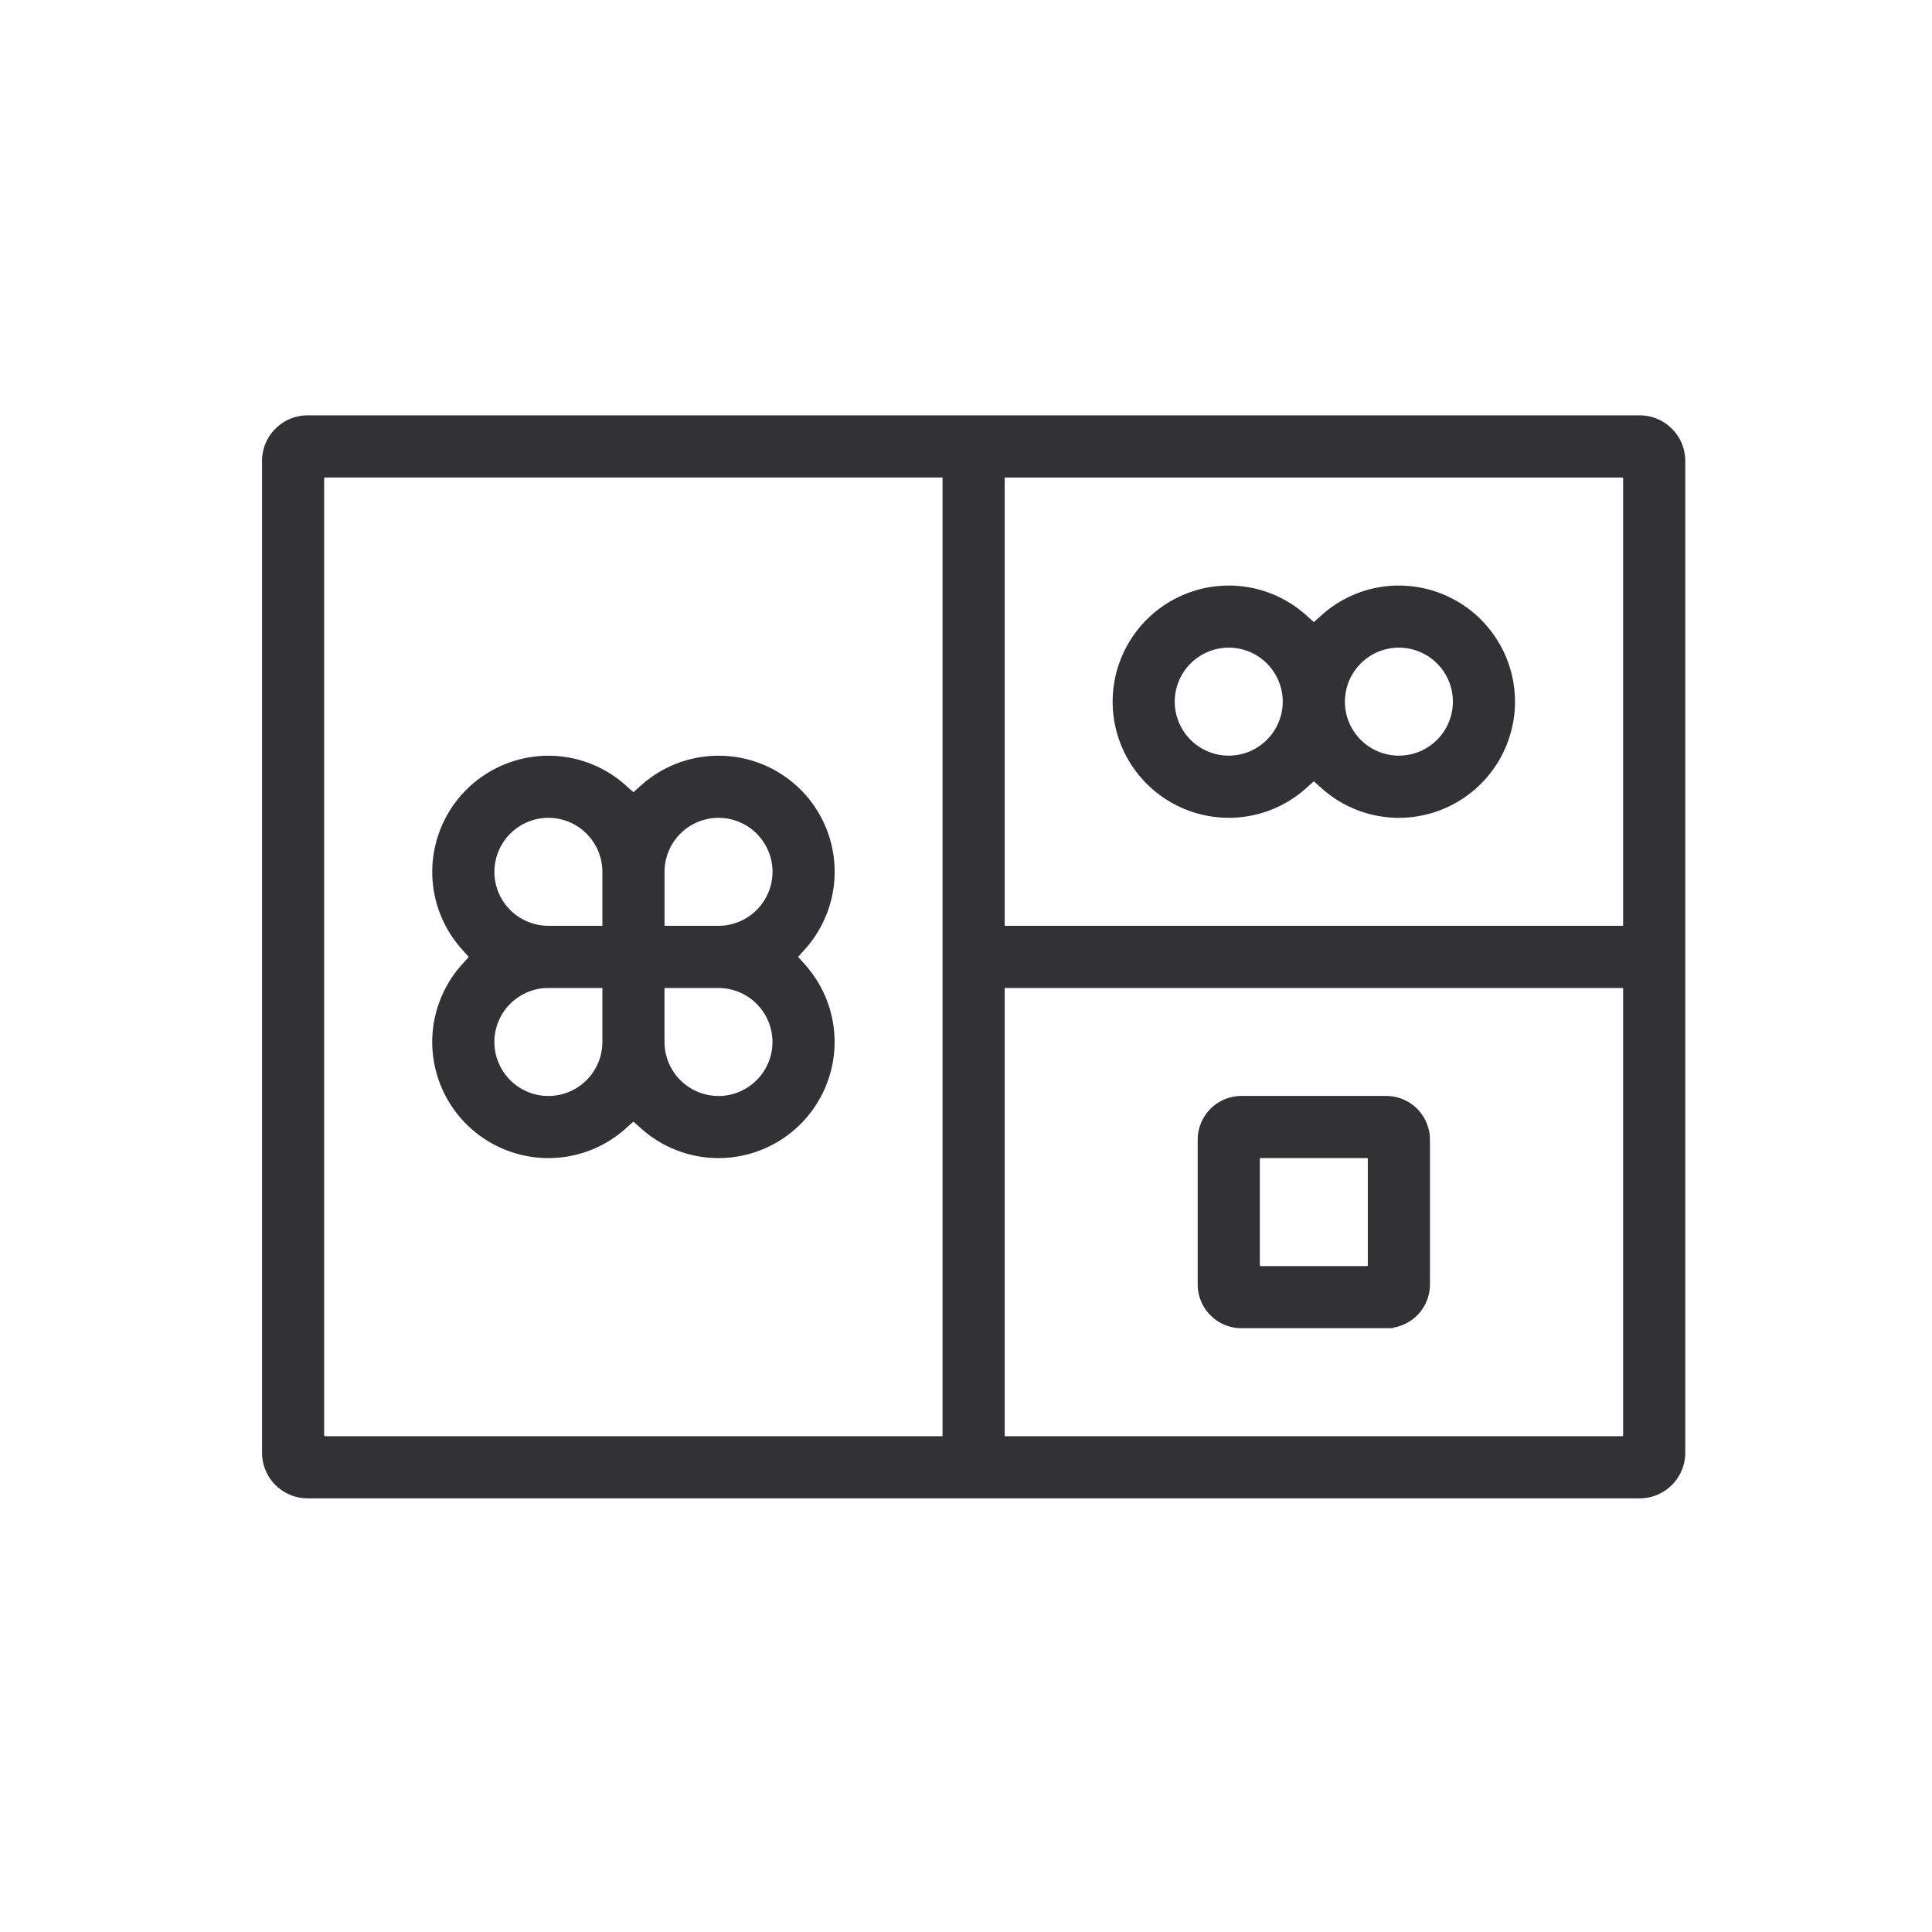
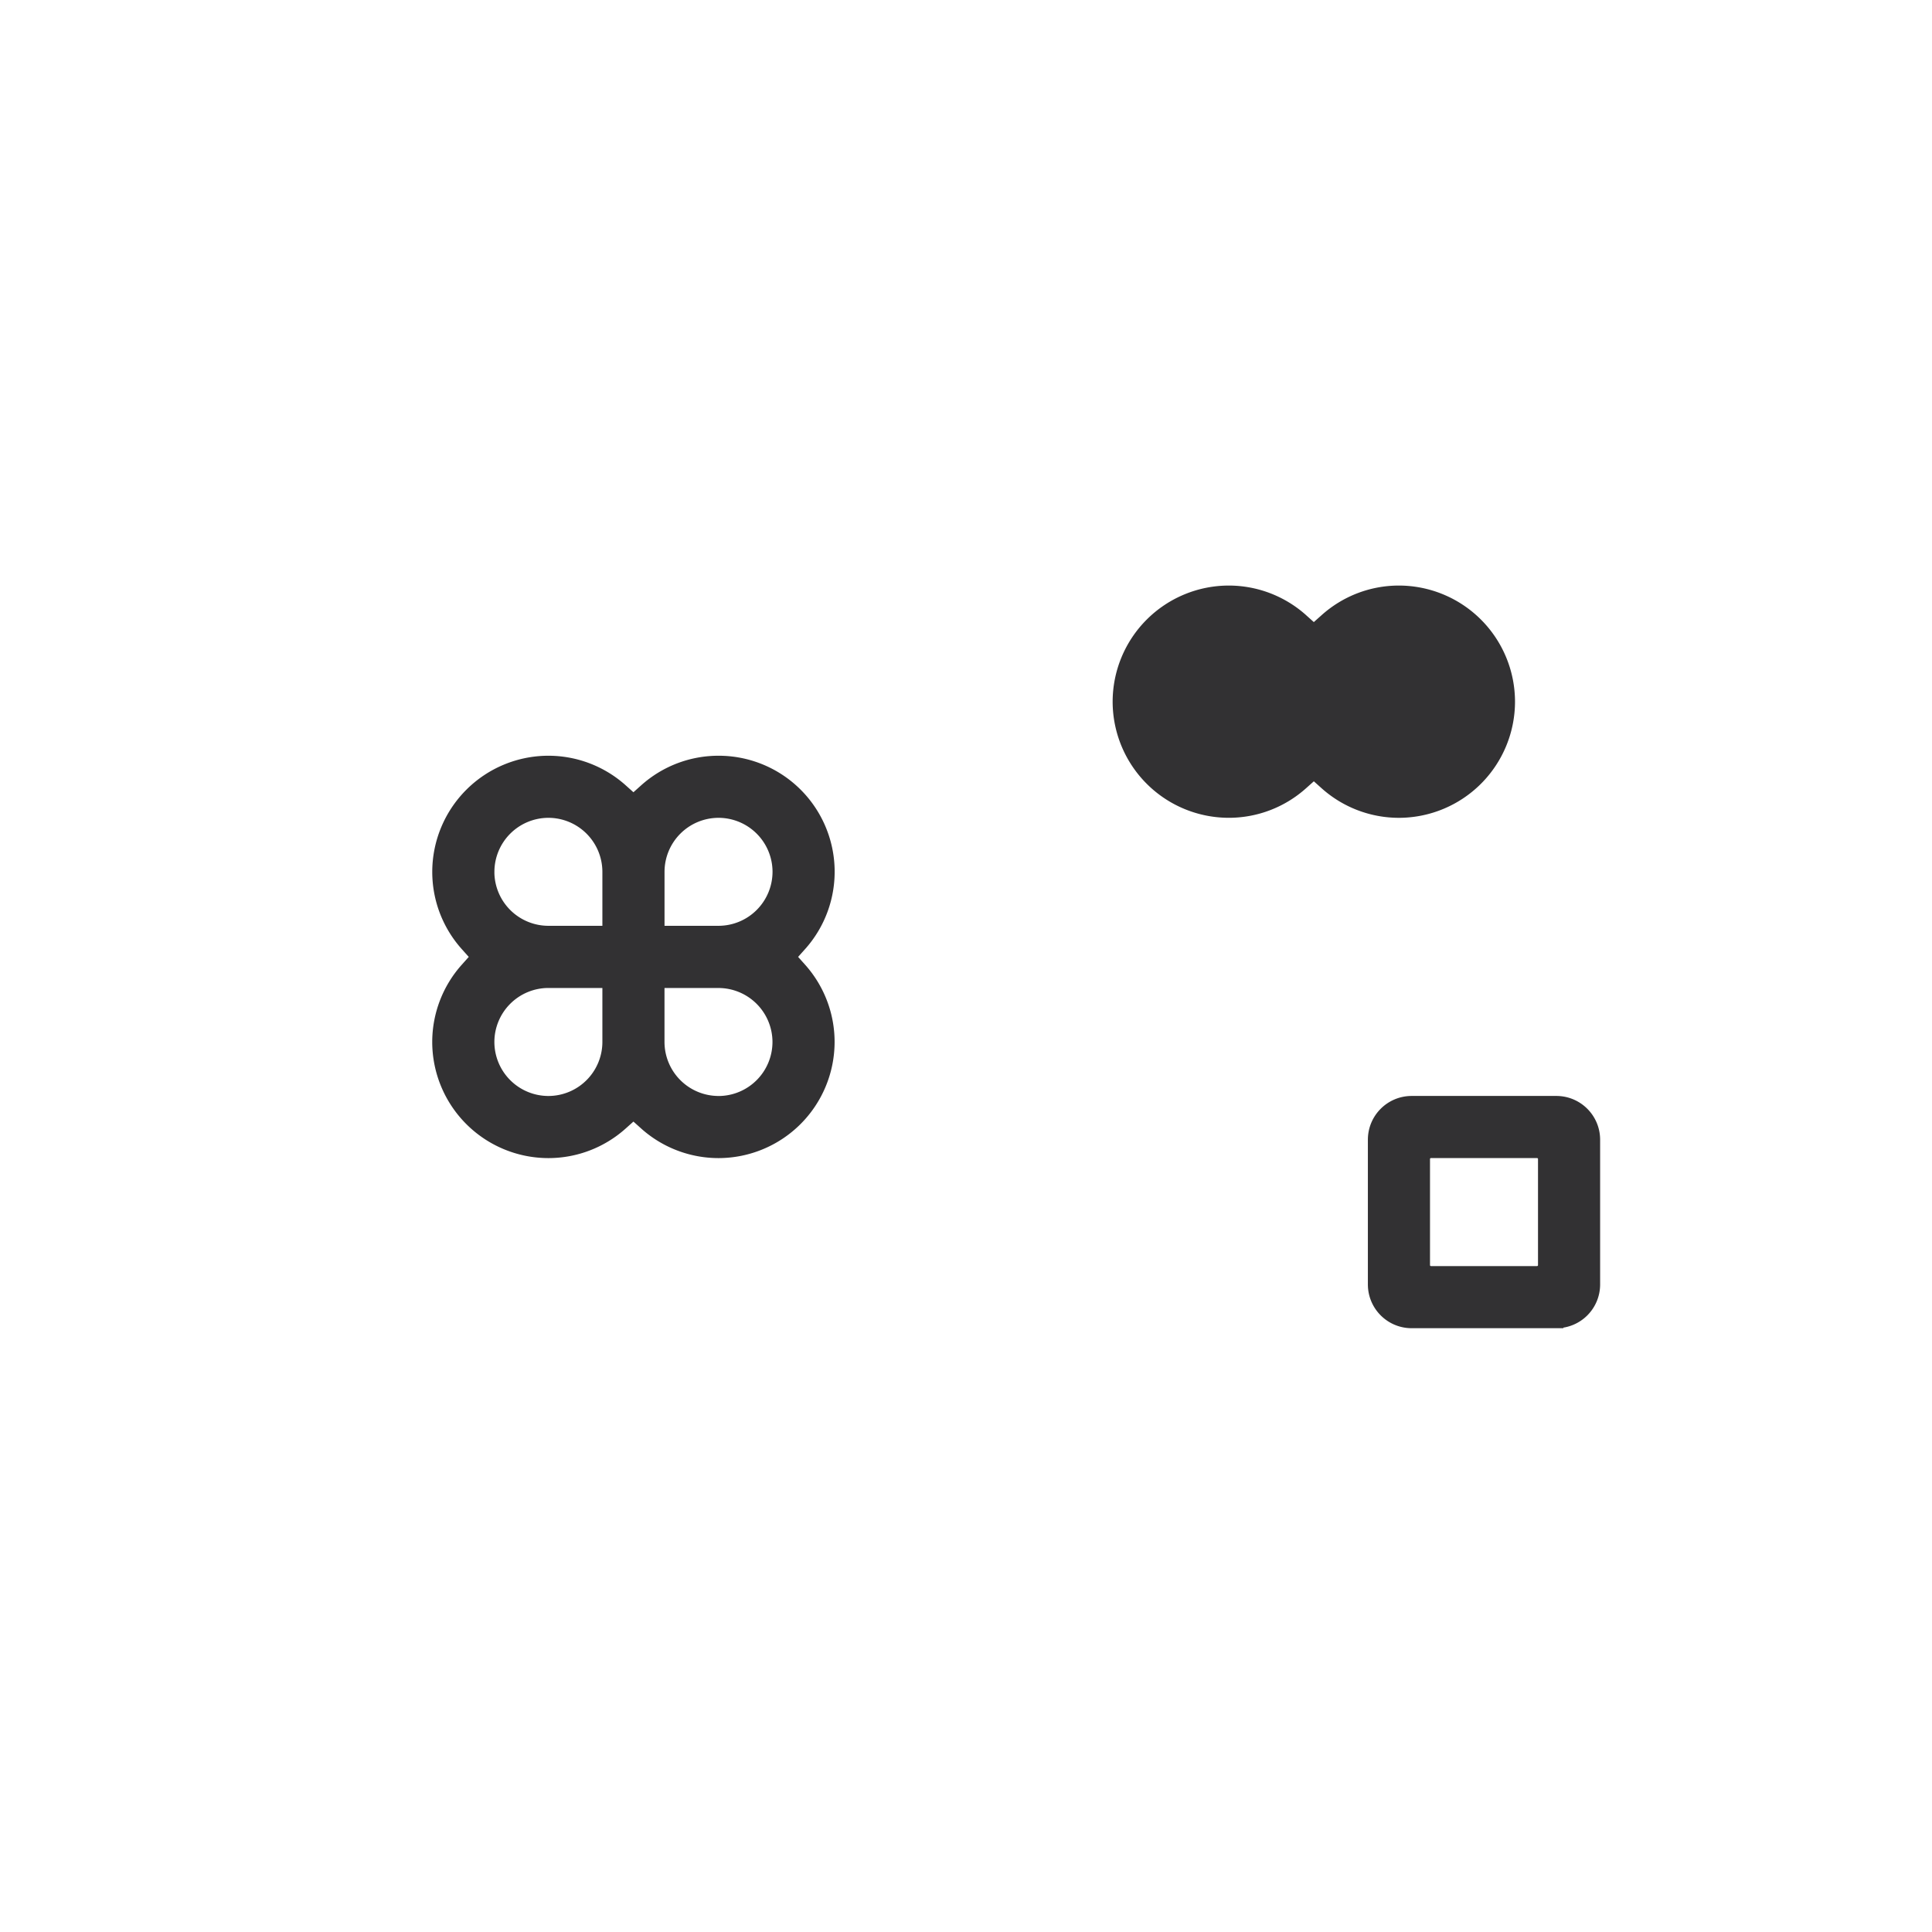
<svg xmlns="http://www.w3.org/2000/svg" width="72" height="72" fill="none">
-   <path d="M12.116 17.535h23.27v36.249h-23.01v-.001h-.26a.296.296 0 01-.296-.296V17.831c0-.164.133-.296.296-.296zm-2.09-.354v36.957a1.44 1.44 0 001.44 1.441h49.638a1.44 1.44 0 001.441-1.44V17.18c0-.795-.645-1.441-1.44-1.441h-49.64c-.794 0-1.44.646-1.44 1.44zm50.427 36.603H37.182V36.559h23.567v16.93a.296.296 0 01-.296.295zm.296-19.022H37.182V17.537h23.271c.163 0 .296.132.296.295v16.93z" fill="#323133" stroke="#323133" stroke-width=".52" />
-   <path d="M24.065 41.86h0a4.063 4.063 0 002.711 1.039 4.072 4.072 0 004.067-4.068c0-1-.368-1.963-1.038-2.711l-.411-.459.41-.458h0a4.063 4.063 0 00-3.028-6.779c-1 0-1.964.368-2.711 1.039 0 0 0 0 0 0l-.459.411-.458-.411h0a4.063 4.063 0 00-2.712-1.039 4.072 4.072 0 00-4.067 4.068c0 1 .368 1.963 1.039 2.711l.41.458-.41.459h0a4.063 4.063 0 00-1.04 2.711 4.072 4.072 0 004.068 4.068c1 0 1.964-.368 2.712-1.04l.458-.41.459.41zm2.711-.756a2.276 2.276 0 01-2.272-2.273V36.56h2.272a2.276 2.276 0 012.272 2.272 2.276 2.276 0 01-2.272 2.273zm-8.612-2.273a2.275 2.275 0 012.272-2.272h2.273v2.272a2.275 2.275 0 01-2.273 2.273 2.276 2.276 0 01-2.272-2.273zm6.341-6.34a2.275 2.275 0 012.273-2.273 2.275 2.275 0 012.272 2.272 2.276 2.276 0 01-2.273 2.272h-2.272V32.49zm-6.34 0a2.275 2.275 0 012.271-2.273 2.275 2.275 0 012.273 2.272v2.272h-2.273a2.275 2.275 0 01-2.272-2.272zm31.256-3.313h0a4.063 4.063 0 002.712 1.04A4.073 4.073 0 0056.2 26.15a4.072 4.072 0 00-4.068-4.068c-1 0-1.963.369-2.71 1.04 0 0 0 0 0 0l-.46.41-.458-.41v-.001a4.063 4.063 0 00-2.711-1.039 4.072 4.072 0 00-4.068 4.068 4.072 4.072 0 004.068 4.067c1 0 1.964-.368 2.711-1.039l.459-.41.458.41zm.44-3.03a2.275 2.275 0 012.272-2.272 2.275 2.275 0 012.272 2.272 2.275 2.275 0 01-2.273 2.273 2.275 2.275 0 01-2.272-2.273zm-6.342 0a2.275 2.275 0 012.272-2.272 2.275 2.275 0 012.273 2.272 2.276 2.276 0 01-2.273 2.273 2.276 2.276 0 01-2.272-2.273zm1.376 16.326v5.392c0 .758.614 1.372 1.371 1.372h5.393a1.37 1.37 0 001.371-1.372v-5.392c0-.757-.614-1.371-1.371-1.371h-5.392c-.758 0-1.372.614-1.372 1.371zm6.044 4.969h-3.953a.296.296 0 01-.296-.296v-3.953c0-.164.133-.296.296-.296h3.953c.164 0 .296.132.296.296v3.953a.295.295 0 01-.296.296z" fill="#323133" stroke="#323133" stroke-width=".52" />
+   <path d="M24.065 41.86h0a4.063 4.063 0 002.711 1.039 4.072 4.072 0 004.067-4.068c0-1-.368-1.963-1.038-2.711l-.411-.459.41-.458h0a4.063 4.063 0 00-3.028-6.779c-1 0-1.964.368-2.711 1.039 0 0 0 0 0 0l-.459.411-.458-.411h0a4.063 4.063 0 00-2.712-1.039 4.072 4.072 0 00-4.067 4.068c0 1 .368 1.963 1.039 2.711l.41.458-.41.459h0a4.063 4.063 0 00-1.04 2.711 4.072 4.072 0 004.068 4.068c1 0 1.964-.368 2.712-1.04l.458-.41.459.41zm2.711-.756a2.276 2.276 0 01-2.272-2.273V36.56h2.272a2.276 2.276 0 012.272 2.272 2.276 2.276 0 01-2.272 2.273zm-8.612-2.273a2.275 2.275 0 012.272-2.272h2.273v2.272a2.275 2.275 0 01-2.273 2.273 2.276 2.276 0 01-2.272-2.273zm6.341-6.34a2.275 2.275 0 012.273-2.273 2.275 2.275 0 012.272 2.272 2.276 2.276 0 01-2.273 2.272h-2.272V32.49zm-6.34 0a2.275 2.275 0 012.271-2.273 2.275 2.275 0 012.273 2.272v2.272h-2.273a2.275 2.275 0 01-2.272-2.272zm31.256-3.313h0a4.063 4.063 0 002.712 1.04A4.073 4.073 0 0056.2 26.15a4.072 4.072 0 00-4.068-4.068c-1 0-1.963.369-2.71 1.04 0 0 0 0 0 0l-.46.41-.458-.41v-.001a4.063 4.063 0 00-2.711-1.039 4.072 4.072 0 00-4.068 4.068 4.072 4.072 0 004.068 4.067c1 0 1.964-.368 2.711-1.039l.459-.41.458.41zm.44-3.03a2.275 2.275 0 012.272-2.272 2.275 2.275 0 012.272 2.272 2.275 2.275 0 01-2.273 2.273 2.275 2.275 0 01-2.272-2.273za2.275 2.275 0 012.272-2.272 2.275 2.275 0 012.273 2.272 2.276 2.276 0 01-2.273 2.273 2.276 2.276 0 01-2.272-2.273zm1.376 16.326v5.392c0 .758.614 1.372 1.371 1.372h5.393a1.37 1.37 0 001.371-1.372v-5.392c0-.757-.614-1.371-1.371-1.371h-5.392c-.758 0-1.372.614-1.372 1.371zm6.044 4.969h-3.953a.296.296 0 01-.296-.296v-3.953c0-.164.133-.296.296-.296h3.953c.164 0 .296.132.296.296v3.953a.295.295 0 01-.296.296z" fill="#323133" stroke="#323133" stroke-width=".52" />
</svg>